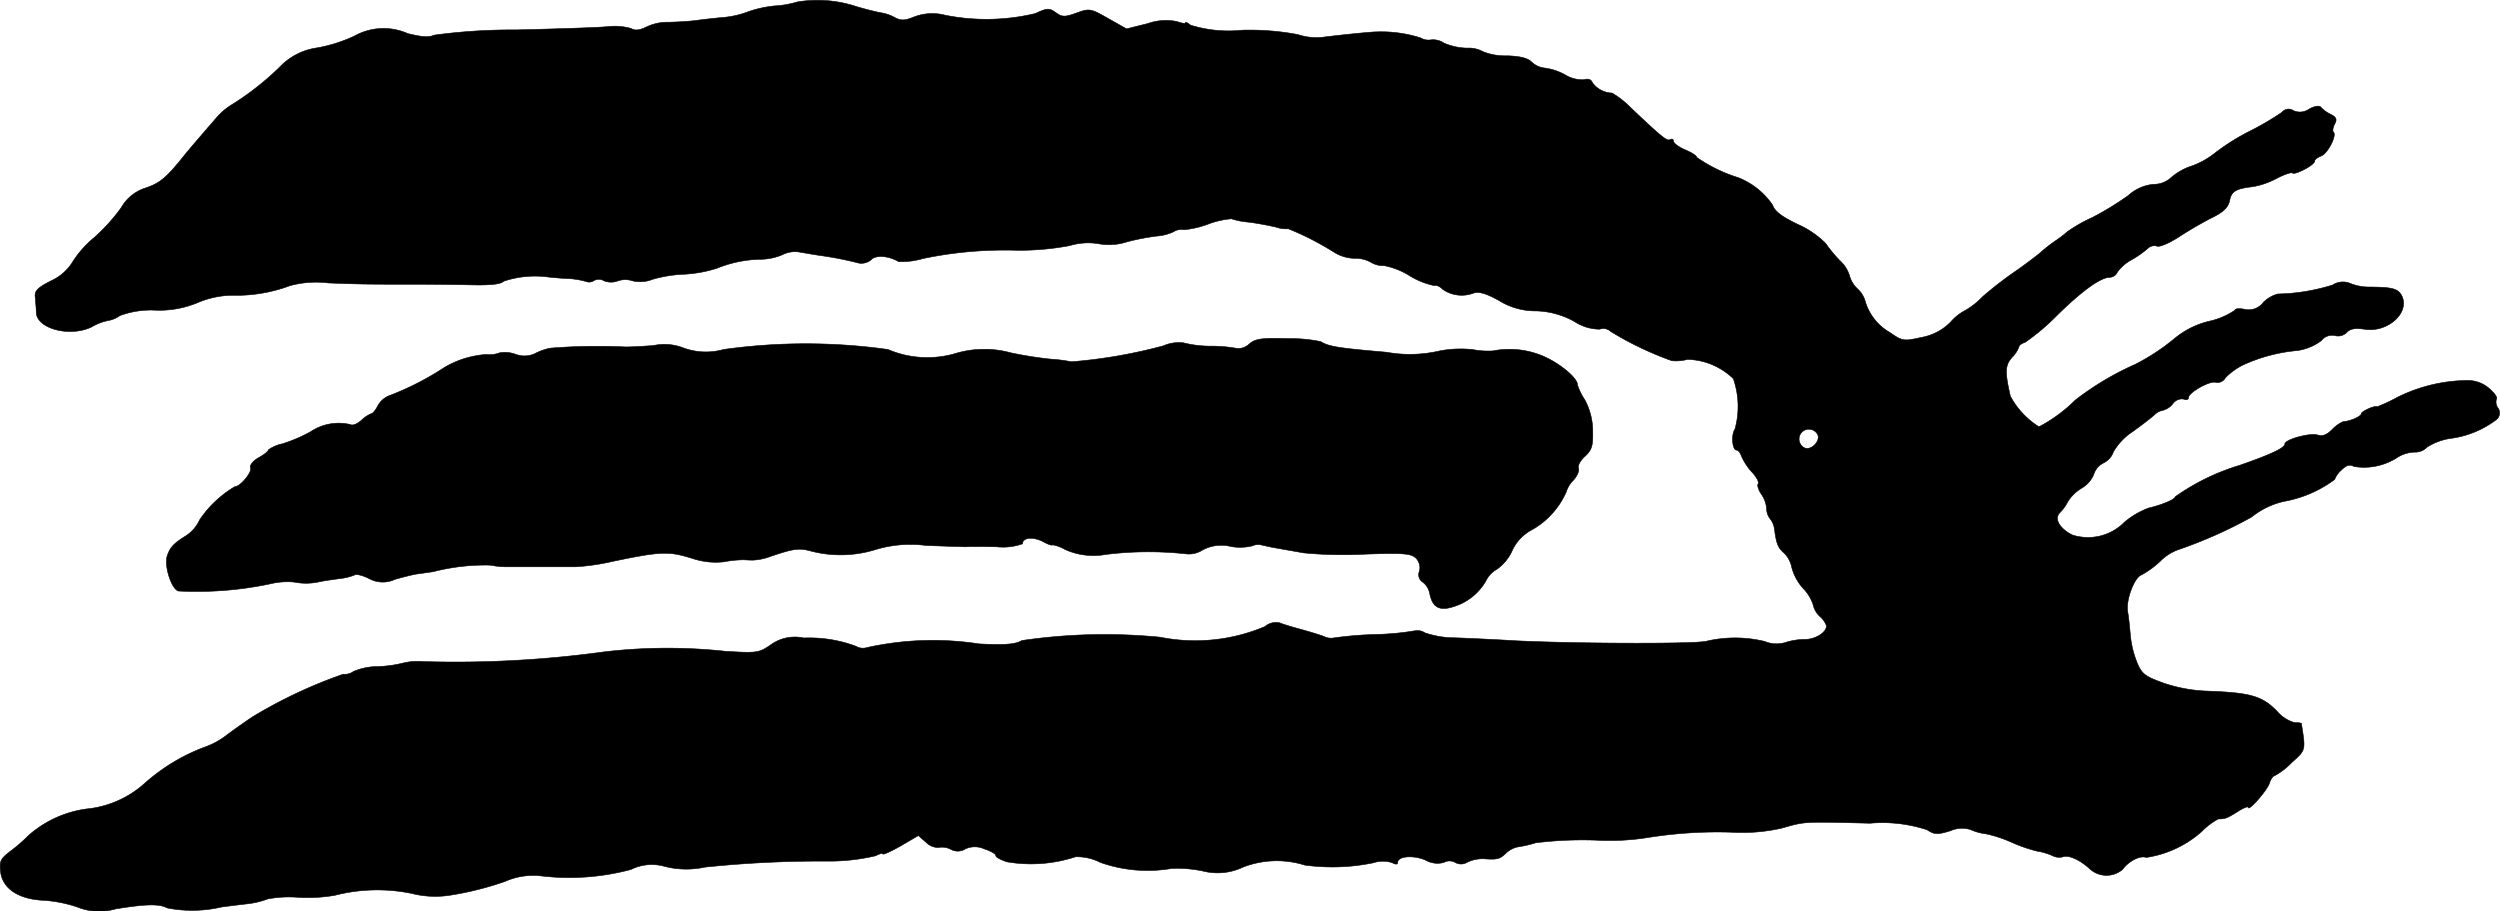
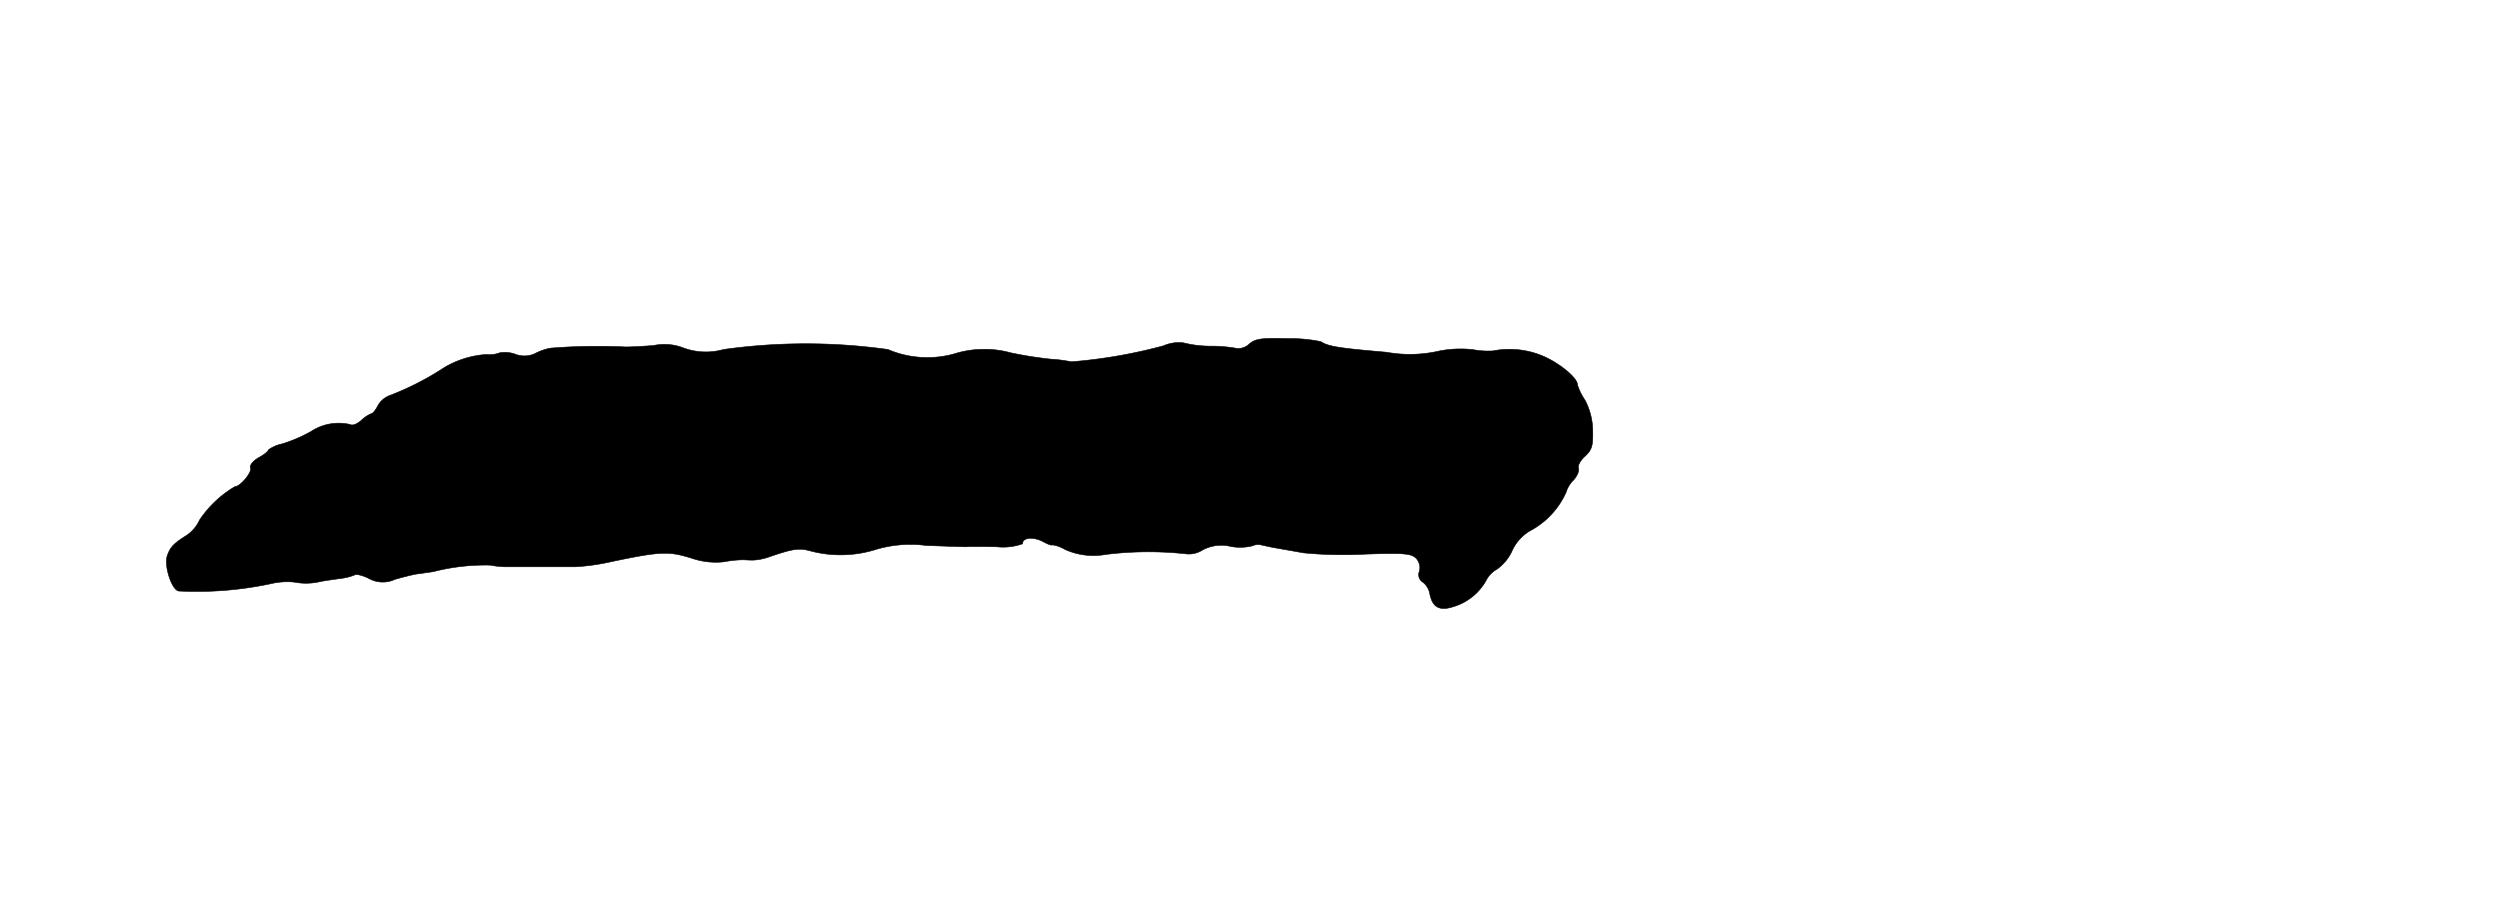
<svg xmlns="http://www.w3.org/2000/svg" version="1.1" width="16.08mm" height="5.862mm" viewBox="0 0 45.58 16.617">
  <defs>
    <style type="text/css">
      .a {
        stroke: #000;
        stroke-linecap: round;
        stroke-linejoin: round;
        stroke-width: 0.01px;
      }
    </style>
  </defs>
-   <path class="a" d="M14.537.035a1.818,1.818,0,0,1-.418.073,2.123,2.123,0,0,0-.472.103,1.673,1.673,0,0,1-.424.103c-.133.012-.376.036-.545.061-.164.018-.394.03-.509.03a.902.902,0,0,0-.382.085c-.121.061-.206.073-.279.03a1.07,1.07,0,0,0-.412-.036c-.164.018-.921.042-1.684.061A10.575,10.575,0,0,0,7.91.641C7.832.683,7.692.677,7.432.611A1.09,1.09,0,0,0,6.457.659a2.777,2.777,0,0,1-.666.212A1.161,1.161,0,0,0,5.094,1.228a5.182,5.182,0,0,1-.854.672A1.167,1.167,0,0,0,3.949,2.143c-.073.085-.194.224-.267.309s-.236.273-.357.424c-.303.376-.424.472-.69.557a.782.782,0,0,0-.424.351,3.411,3.411,0,0,1-.491.545,1.871,1.871,0,0,0-.394.442.897.897,0,0,1-.4.351C.678,5.25.624,5.305.642,5.426c.006.079.018.2.018.267.006.303.618.46,1.012.267a.958.958,0,0,1,.297-.115.523.523,0,0,0,.218-.091A1.629,1.629,0,0,1,2.835,5.656a1.816,1.816,0,0,0,.757-.133,1.675,1.675,0,0,1,.636-.139,2.79,2.79,0,0,0,1.06-.176,1.827,1.827,0,0,1,.696-.049c.594.024.751.024,1.635.024.285,0,.733.006.999.012.321.006.515-.012.563-.067a1.802,1.802,0,0,1,.8-.079c.048.006.218.024.369.03a1.462,1.462,0,0,1,.339.055.15.15,0,0,0,.139-.018.19.19,0,0,1,.188.006.35.35,0,0,0,.248,0,.42.42,0,0,1,.273,0,.604.604,0,0,0,.363-.03,2.434,2.434,0,0,1,.563-.091,2.388,2.388,0,0,0,.606-.109,2.221,2.221,0,0,1,.787-.164,1.047,1.047,0,0,0,.412-.085.503.503,0,0,1,.333-.042c.109.018.279.048.376.061a6.167,6.167,0,0,1,.648.127.274.274,0,0,0,.26-.055c.085-.091.327-.067.497.036a1.365,1.365,0,0,0,.442-.055,7.285,7.285,0,0,1,1.726-.151,4.966,4.966,0,0,0,.951-.085,1.161,1.161,0,0,1,.521-.036,1.057,1.057,0,0,0,.533-.036,4.399,4.399,0,0,1,.539-.103.852.852,0,0,0,.303-.079.258.258,0,0,1,.188-.036,1.691,1.691,0,0,0,.442-.103,1.597,1.597,0,0,1,.424-.097,1.308,1.308,0,0,0,.309.061c.151.018.376.061.503.091a.553.553,0,0,0,.224.03,5.137,5.137,0,0,1,.83.424.724.724,0,0,0,.376.115.589.589,0,0,1,.303.073.431.431,0,0,0,.242.061,1.373,1.373,0,0,1,.46.182,1.415,1.415,0,0,0,.454.182c.03-.018.097.012.151.067a.608.608,0,0,0,.569.067c.103-.03.242.018.46.139a1.253,1.253,0,0,0,.672.188,1.517,1.517,0,0,1,.703.194.84.84,0,0,0,.46.139.197.197,0,0,1,.2.042,5.899,5.899,0,0,0,1.114.533.799.799,0,0,0,.285-.024,1.245,1.245,0,0,1,.836.351,1.541,1.541,0,0,1,.03.921c-.073.103-.048.382.03.382.03,0,.067.048.091.115a1.067,1.067,0,0,0,.182.279c.085.085.139.188.121.218-.024.03.006.115.055.188a.532.532,0,0,1,.097.26.31.31,0,0,0,.067.194.378.378,0,0,1,.079.206c.036.248.061.321.176.418a.512.512,0,0,1,.139.267.936.936,0,0,0,.212.382.759.759,0,0,1,.176.291.407.407,0,0,0,.121.212A.426.426,0,0,1,33.301,11.41c0,.121-.2.248-.394.248a1.188,1.188,0,0,0-.351.055.561.561,0,0,1-.382-.018,2.294,2.294,0,0,0-1.054-.006c-.164.055-2.368.048-3.483-.006-.4-.024-.909-.048-1.133-.055a1.656,1.656,0,0,1-.527-.091.251.251,0,0,0-.182-.036,4.962,4.962,0,0,1-.733.067,7.058,7.058,0,0,0-.733.061.283.283,0,0,1-.188-.024c-.079-.03-.26-.085-.412-.127s-.327-.091-.394-.121a.309.309,0,0,0-.273.067,3.259,3.259,0,0,1-1.908.194,10.37,10.37,0,0,0-2.526.061c-.109.067-.291.085-.775.061a5.552,5.552,0,0,0-2.047.067.247.247,0,0,1-.2-.024,2.441,2.441,0,0,0-.951-.151.751.751,0,0,0-.606.127c-.212.145-.248.151-.83.115a9.83,9.83,0,0,0-2.211.012,19.943,19.943,0,0,1-3.295.176,1.147,1.147,0,0,0-.351.024,2.216,2.216,0,0,1-.485.067,1.123,1.123,0,0,0-.436.091.257.257,0,0,1-.182.048,8.7,8.7,0,0,0-1.66.781c-.109.073-.327.224-.478.339a1.442,1.442,0,0,1-.412.218,3.485,3.485,0,0,0-1.06.642,1.856,1.856,0,0,1-1.078.478,2.005,2.005,0,0,0-1.054.485,2.854,2.854,0,0,1-.321.279c-.182.139-.212.188-.188.369.03.315.327.515.793.533a2.443,2.443,0,0,1,.606.121,1.064,1.064,0,0,0,.697.036c.551-.091.8-.097.945-.018a2.368,2.368,0,0,0,.993-.018c.085-.012.285-.036.442-.055a1.512,1.512,0,0,0,.394-.091,2.082,2.082,0,0,1,.557-.03,2.938,2.938,0,0,0,.666-.036,3.114,3.114,0,0,1,1.399-.036,1.753,1.753,0,0,0,.69.036,5.75,5.75,0,0,0,1.018-.254,1.271,1.271,0,0,1,.636-.103,4.339,4.339,0,0,0,1.66-.115.848.848,0,0,1,.594-.061,1.606,1.606,0,0,0,.757.018,20.458,20.458,0,0,1,2.211-.109,3.677,3.677,0,0,0,.896-.097c.073-.036.133-.055.133-.036,0,.024.145-.042.327-.145l.321-.188.139.121a.313.313,0,0,0,.224.097.349.349,0,0,1,.224.03.26.26,0,0,0,.273-.006.409.409,0,0,1,.339,0c.115.036.212.091.212.121s.091.079.2.115a2.588,2.588,0,0,0,1.254-.091.93.93,0,0,1,.454.103,2.583,2.583,0,0,0,1.302.109,2.311,2.311,0,0,1,.569.048,1.08,1.08,0,0,0,.733-.073,1.704,1.704,0,0,1,1.121-.036,3.696,3.696,0,0,0,1.254-.042.543.543,0,0,1,.345,0c.061.036.097.03.097-.006,0-.115.285-.139.509-.042a.437.437,0,0,0,.333.042.208.208,0,0,1,.206,0,.214.214,0,0,0,.224-.006.658.658,0,0,1,.291-.061c.254.018.297.006.406-.097a.449.449,0,0,1,.23-.121,1.912,1.912,0,0,0,.315-.073,7.04,7.04,0,0,1,1.108-.048,4.424,4.424,0,0,0,.939-.048,8.019,8.019,0,0,1,1.526-.097,3.245,3.245,0,0,0,.909-.073c.448-.127.388-.121,1.617-.091a2.6,2.6,0,0,1,1.042.121c.127.085.182.091.418.018a.535.535,0,0,1,.369-.024.951.951,0,0,0,.285.079,2.356,2.356,0,0,1,.46.151,2.769,2.769,0,0,0,.472.164,1.146,1.146,0,0,1,.285.085.258.258,0,0,0,.188.018c.103-.036.309.055.491.224a.451.451,0,0,0,.594.006c.109-.151.321-.26.43-.218a1.957,1.957,0,0,0,1.018-.478,1.21,1.21,0,0,1,.297-.224c.127,0,.157-.012.351-.133.103-.067.194-.103.194-.079,0,.085.351-.315.388-.442.024-.073.067-.133.091-.133a1.256,1.256,0,0,0,.309-.236c.267-.242.26-.218.182-.721a.33.33,0,0,0-.121-.012.646.646,0,0,1-.321-.206c-.273-.279-.478-.339-1.254-.369a2.766,2.766,0,0,1-.83-.151c-.333-.121-.388-.164-.478-.388a1.803,1.803,0,0,1-.115-.491c-.012-.133-.03-.321-.048-.418-.036-.212.121-.63.254-.672a1.686,1.686,0,0,0,.333-.242.889.889,0,0,1,.321-.212,8.293,8.293,0,0,0,1.351-.6,1.457,1.457,0,0,1,.588-.285,2.186,2.186,0,0,0,.927-.4.418.418,0,0,1,.121-.17c.091-.091.151-.109.23-.067a1.113,1.113,0,0,0,.8-.17.625.625,0,0,1,.321-.091.295.295,0,0,0,.212-.091,1.084,1.084,0,0,1,.412-.157,1.759,1.759,0,0,0,.86-.351.158.158,0,0,0,.018-.212.178.178,0,0,1-.024-.157c.024-.024-.036-.109-.127-.188a.601.601,0,0,0-.436-.151,2.918,2.918,0,0,0-1.248.309,3.242,3.242,0,0,1-.363.17c-.042-.03-.291.085-.291.127,0,.048-.206.139-.333.145a.638.638,0,0,0-.2.145c-.097.097-.176.127-.267.097-.139-.042-.594.085-.594.164,0,.073-.26.194-.818.388a4.067,4.067,0,0,0-1.181.575c0,.048-.248.151-.485.206a1.505,1.505,0,0,0-.436.254.934.934,0,0,1-.957.236c-.236-.121-.333-.297-.224-.406a.827.827,0,0,0,.151-.212.779.779,0,0,1,.248-.236.521.521,0,0,0,.218-.248.347.347,0,0,1,.182-.212.352.352,0,0,0,.176-.2,1.103,1.103,0,0,1,.351-.369c.176-.127.357-.267.4-.309a.282.282,0,0,1,.151-.079.348.348,0,0,0,.182-.121.204.204,0,0,1,.194-.085c.048.024.091.012.091-.024,0-.097.4-.321.503-.279a.165.165,0,0,0,.17-.085,1.2,1.2,0,0,1,.327-.236,3.018,3.018,0,0,1,.981-.26.943.943,0,0,0,.442-.182.248.248,0,0,1,.248-.091.22.22,0,0,0,.212-.055c.067-.073.157-.085.327-.061.412.067.824-.291.684-.6-.067-.139-.164-.17-.624-.17a.933.933,0,0,1-.309-.061.346.346,0,0,0-.333.024,3.575,3.575,0,0,1-.999.164.578.578,0,0,0-.267.157.333.333,0,0,1-.345.121c-.091-.018-.17-.012-.17.018a1.34,1.34,0,0,1-.466.2,1.556,1.556,0,0,0-.648.327,3.893,3.893,0,0,1-.703.46,5.255,5.255,0,0,0-1.096.654,2.753,2.753,0,0,1-.66.485,1.5,1.5,0,0,1-.521-.557c-.103-.448-.097-.563.03-.709a.543.543,0,0,0,.127-.194c0-.024.048-.061.109-.079a4.006,4.006,0,0,0,.569-.478c.472-.466.812-.709.981-.709a.155.155,0,0,0,.133-.091.746.746,0,0,1,.254-.224,1.858,1.858,0,0,0,.303-.212.169.169,0,0,1,.164-.042c.048.024.23-.055.406-.17s.448-.273.606-.351c.206-.103.285-.182.315-.303.03-.176.115-.224.43-.26a1.472,1.472,0,0,0,.43-.151c.139-.073.267-.115.285-.097.042.042.406-.145.406-.218,0-.03.055-.067.115-.091.115-.036.291-.369.23-.436-.024-.018-.012-.085.018-.145.048-.085.036-.127-.073-.182a.592.592,0,0,1-.176-.127c-.024-.036-.109-.024-.212.03a.289.289,0,0,1-.291.03.153.153,0,0,0-.206.03,4.992,4.992,0,0,1-.588.345,4.008,4.008,0,0,0-.636.4,1.468,1.468,0,0,1-.424.236,1.075,1.075,0,0,0-.376.212.461.461,0,0,1-.315.121.792.792,0,0,0-.466.206,5.626,5.626,0,0,1-.654.4,2.611,2.611,0,0,0-.466.267,1.78,1.78,0,0,1-.206.157,2.82,2.82,0,0,0-.291.23c-.091.073-.297.23-.466.345a6.684,6.684,0,0,0-.575.448,1.388,1.388,0,0,1-.315.248.889.889,0,0,0-.26.206.989.989,0,0,1-.539.285c-.327.073-.345.067-.575-.091a.968.968,0,0,1-.448-.569.483.483,0,0,0-.145-.23.512.512,0,0,1-.139-.23.608.608,0,0,0-.164-.267,2.428,2.428,0,0,1-.273-.327,1.665,1.665,0,0,0-.503-.345c-.291-.139-.424-.236-.466-.357a1.362,1.362,0,0,0-.624-.497,2.756,2.756,0,0,1-.757-.369c0-.03-.097-.091-.212-.139s-.212-.121-.212-.157-.024-.048-.061-.03c-.055.036-.145-.036-.727-.588a1.592,1.592,0,0,0-.333-.26.458.458,0,0,1-.357-.188c-.024-.061-.079-.079-.151-.055a.61.61,0,0,1-.351-.091,1.052,1.052,0,0,0-.363-.121.414.414,0,0,1-.236-.103c-.073-.079-.218-.115-.466-.121a1.091,1.091,0,0,1-.424-.073.546.546,0,0,0-.297-.067,1.142,1.142,0,0,1-.418-.091A.356.356,0,0,0,26.093.726a.282.282,0,0,1-.194-.036,2.368,2.368,0,0,0-.806-.109c-.073,0-.466.036-.927.091a1.067,1.067,0,0,1-.503-.042A4.754,4.754,0,0,0,22.647.55a2.346,2.346,0,0,1-.939-.091c-.055-.042-.097-.067-.097-.042,0,.018-.067.006-.151-.024a.999.999,0,0,0-.533.036l-.388.097L20.206.338c-.321-.182-.339-.188-.575-.103-.218.079-.267.079-.382-.006-.121-.085-.151-.085-.376.018A3.834,3.834,0,0,1,17.232.277a.93.93,0,0,0-.563.03c-.164.067-.236.073-.345.018a.76.76,0,0,0-.254-.091C16.002.223,15.797.174,15.615.12A2.253,2.253,0,0,0,14.537.035ZM33.144,7.933c.042.115-.121.279-.236.236a.179.179,0,1,1,.236-.236Z" />
  <path class="a" d="M22.774,6.274a.291.291,0,0,1-.218.079,2.665,2.665,0,0,0-.497-.042,2.023,2.023,0,0,1-.485-.061.705.705,0,0,0-.363.055,9.275,9.275,0,0,1-1.678.291,2.757,2.757,0,0,0-.376-.048,7.315,7.315,0,0,1-.727-.115,1.831,1.831,0,0,0-1.03.018,1.831,1.831,0,0,1-1.211-.079,10.796,10.796,0,0,0-2.998,0,1.185,1.185,0,0,1-.751-.036.956.956,0,0,0-.527-.036c-.248.018-.491.03-.539.024a10.721,10.721,0,0,0-1.345.024,1.06,1.06,0,0,0-.285.103.457.457,0,0,1-.351.006.556.556,0,0,0-.285-.024.521.521,0,0,1-.242.03,1.72,1.72,0,0,0-.763.236,5.217,5.217,0,0,1-.975.503.42.42,0,0,0-.236.188c-.042.085-.097.151-.121.151a.586.586,0,0,0-.182.121c-.073.067-.164.103-.2.079a.918.918,0,0,0-.721.127,2.757,2.757,0,0,1-.521.224.682.682,0,0,0-.254.109c0,.024-.079.091-.182.145-.103.061-.164.139-.145.188.03.079-.188.339-.285.339a1.999,1.999,0,0,0-.642.606.681.681,0,0,1-.242.285c-.242.151-.297.218-.351.376-.055.182.079.6.206.636a6.467,6.467,0,0,0,1.684-.133,1.319,1.319,0,0,1,.424-.03,1.127,1.127,0,0,0,.491-.012c.103-.018.273-.042.369-.055a.985.985,0,0,0,.242-.061c.03-.024.151.006.26.061a.523.523,0,0,0,.478.018c.145-.042.321-.085.388-.097.067-.006.206-.03.303-.042a3.841,3.841,0,0,1,1.042-.121,1.803,1.803,0,0,0,.26.03H10.497a4.008,4.008,0,0,0,.666-.097c.902-.188,1.03-.188,1.46-.055a1.344,1.344,0,0,0,.581.061,1.92,1.92,0,0,1,.339-.036c.036,0,.121.006.182.006a1.013,1.013,0,0,0,.303-.061c.424-.145.533-.164.739-.109a2.147,2.147,0,0,0,1.181-.018,2.192,2.192,0,0,1,.939-.079c.351.012.678.024.727.024.048-.006.303-.006.563,0a1.053,1.053,0,0,0,.466-.055c0-.115.188-.133.369-.042.097.055.176.079.176.061a.673.673,0,0,1,.23.085,1.257,1.257,0,0,0,.739.091,6.317,6.317,0,0,1,1.46-.012.457.457,0,0,0,.303-.067.72.72,0,0,1,.521-.067.934.934,0,0,0,.394-.012.247.247,0,0,1,.176-.012c.061.012.182.042.273.055.097.018.315.055.478.085a7.491,7.491,0,0,0,1.127.024c.709-.024.836-.012.927.073a.249.249,0,0,1,.061.242.159.159,0,0,0,.061.194.339.339,0,0,1,.127.2c.048.26.176.333.436.248a1.016,1.016,0,0,0,.588-.466.497.497,0,0,1,.206-.218.847.847,0,0,0,.279-.345.806.806,0,0,1,.363-.376,1.479,1.479,0,0,0,.618-.684.514.514,0,0,1,.133-.218c.067-.073.109-.17.091-.218-.018-.042.036-.145.121-.218.127-.121.145-.188.139-.478a1.209,1.209,0,0,0-.145-.551,1.022,1.022,0,0,1-.133-.273c0-.133-.357-.418-.666-.539a1.573,1.573,0,0,0-.878-.079,1.494,1.494,0,0,1-.363-.024,2.028,2.028,0,0,0-.606.024,2.398,2.398,0,0,1-.969.024c-.854-.073-1.06-.103-1.199-.194a2.832,2.832,0,0,0-.618-.055C23.004,6.159,22.883,6.177,22.774,6.274Z" />
</svg>